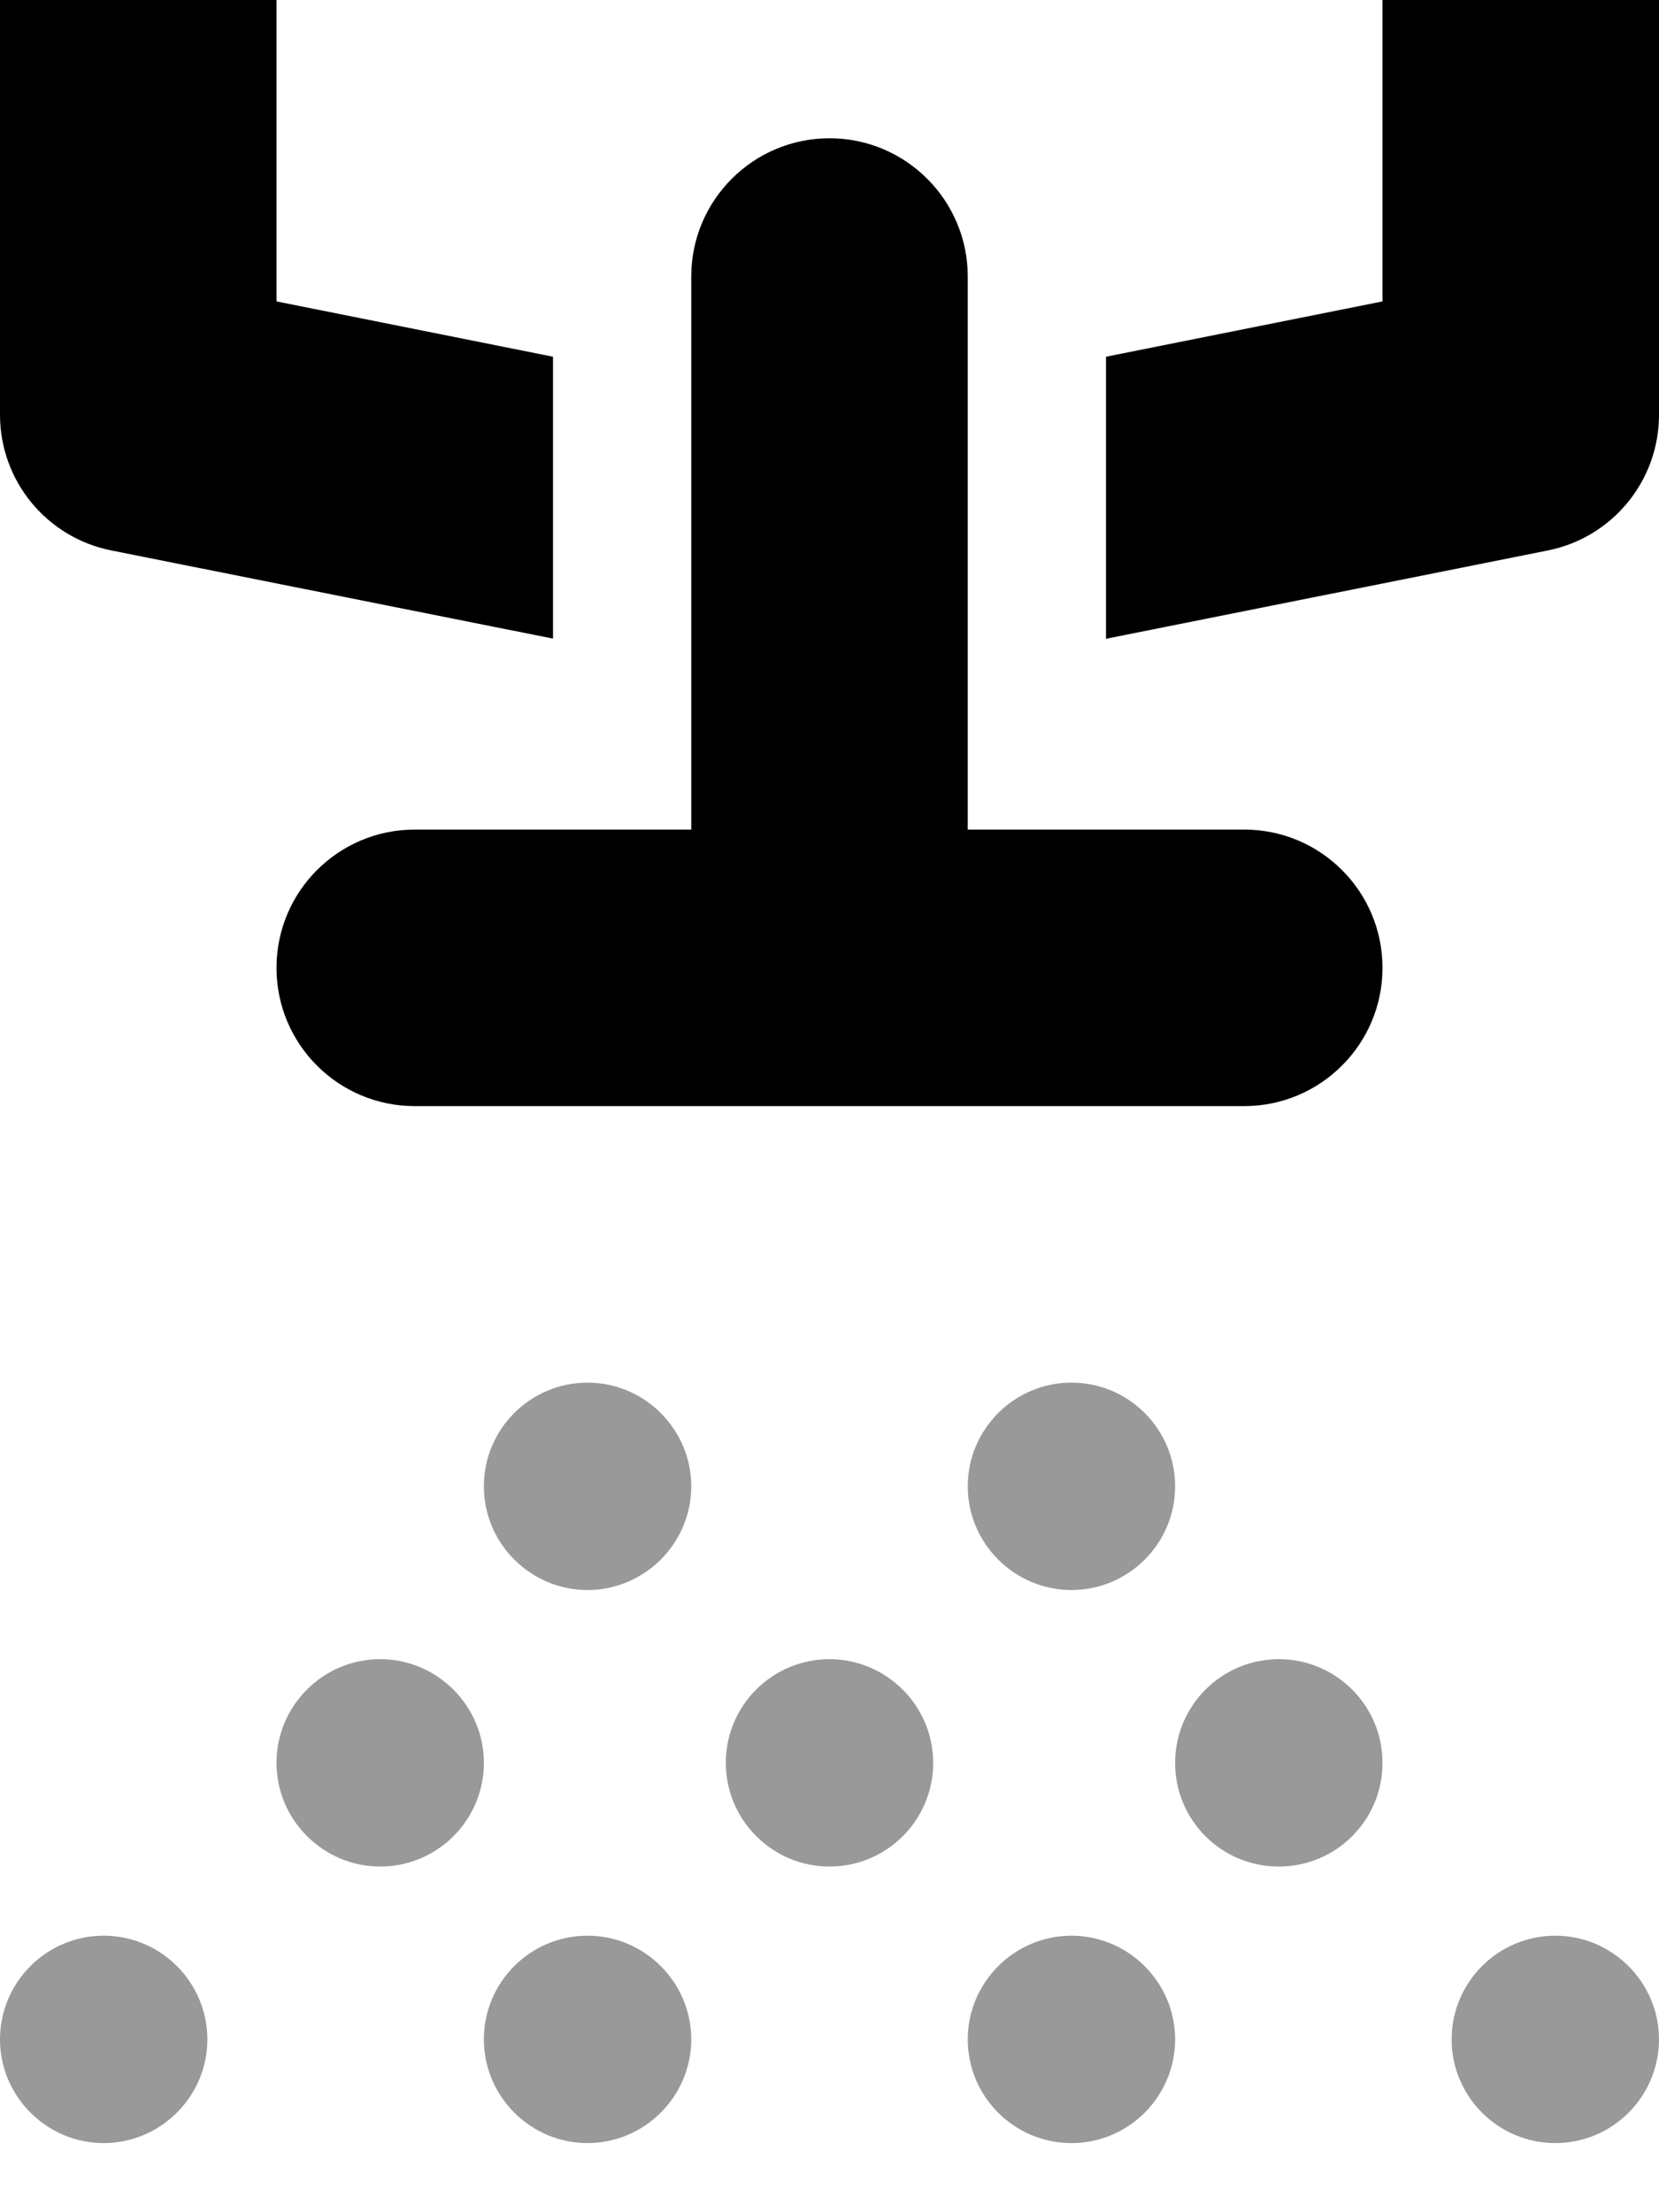
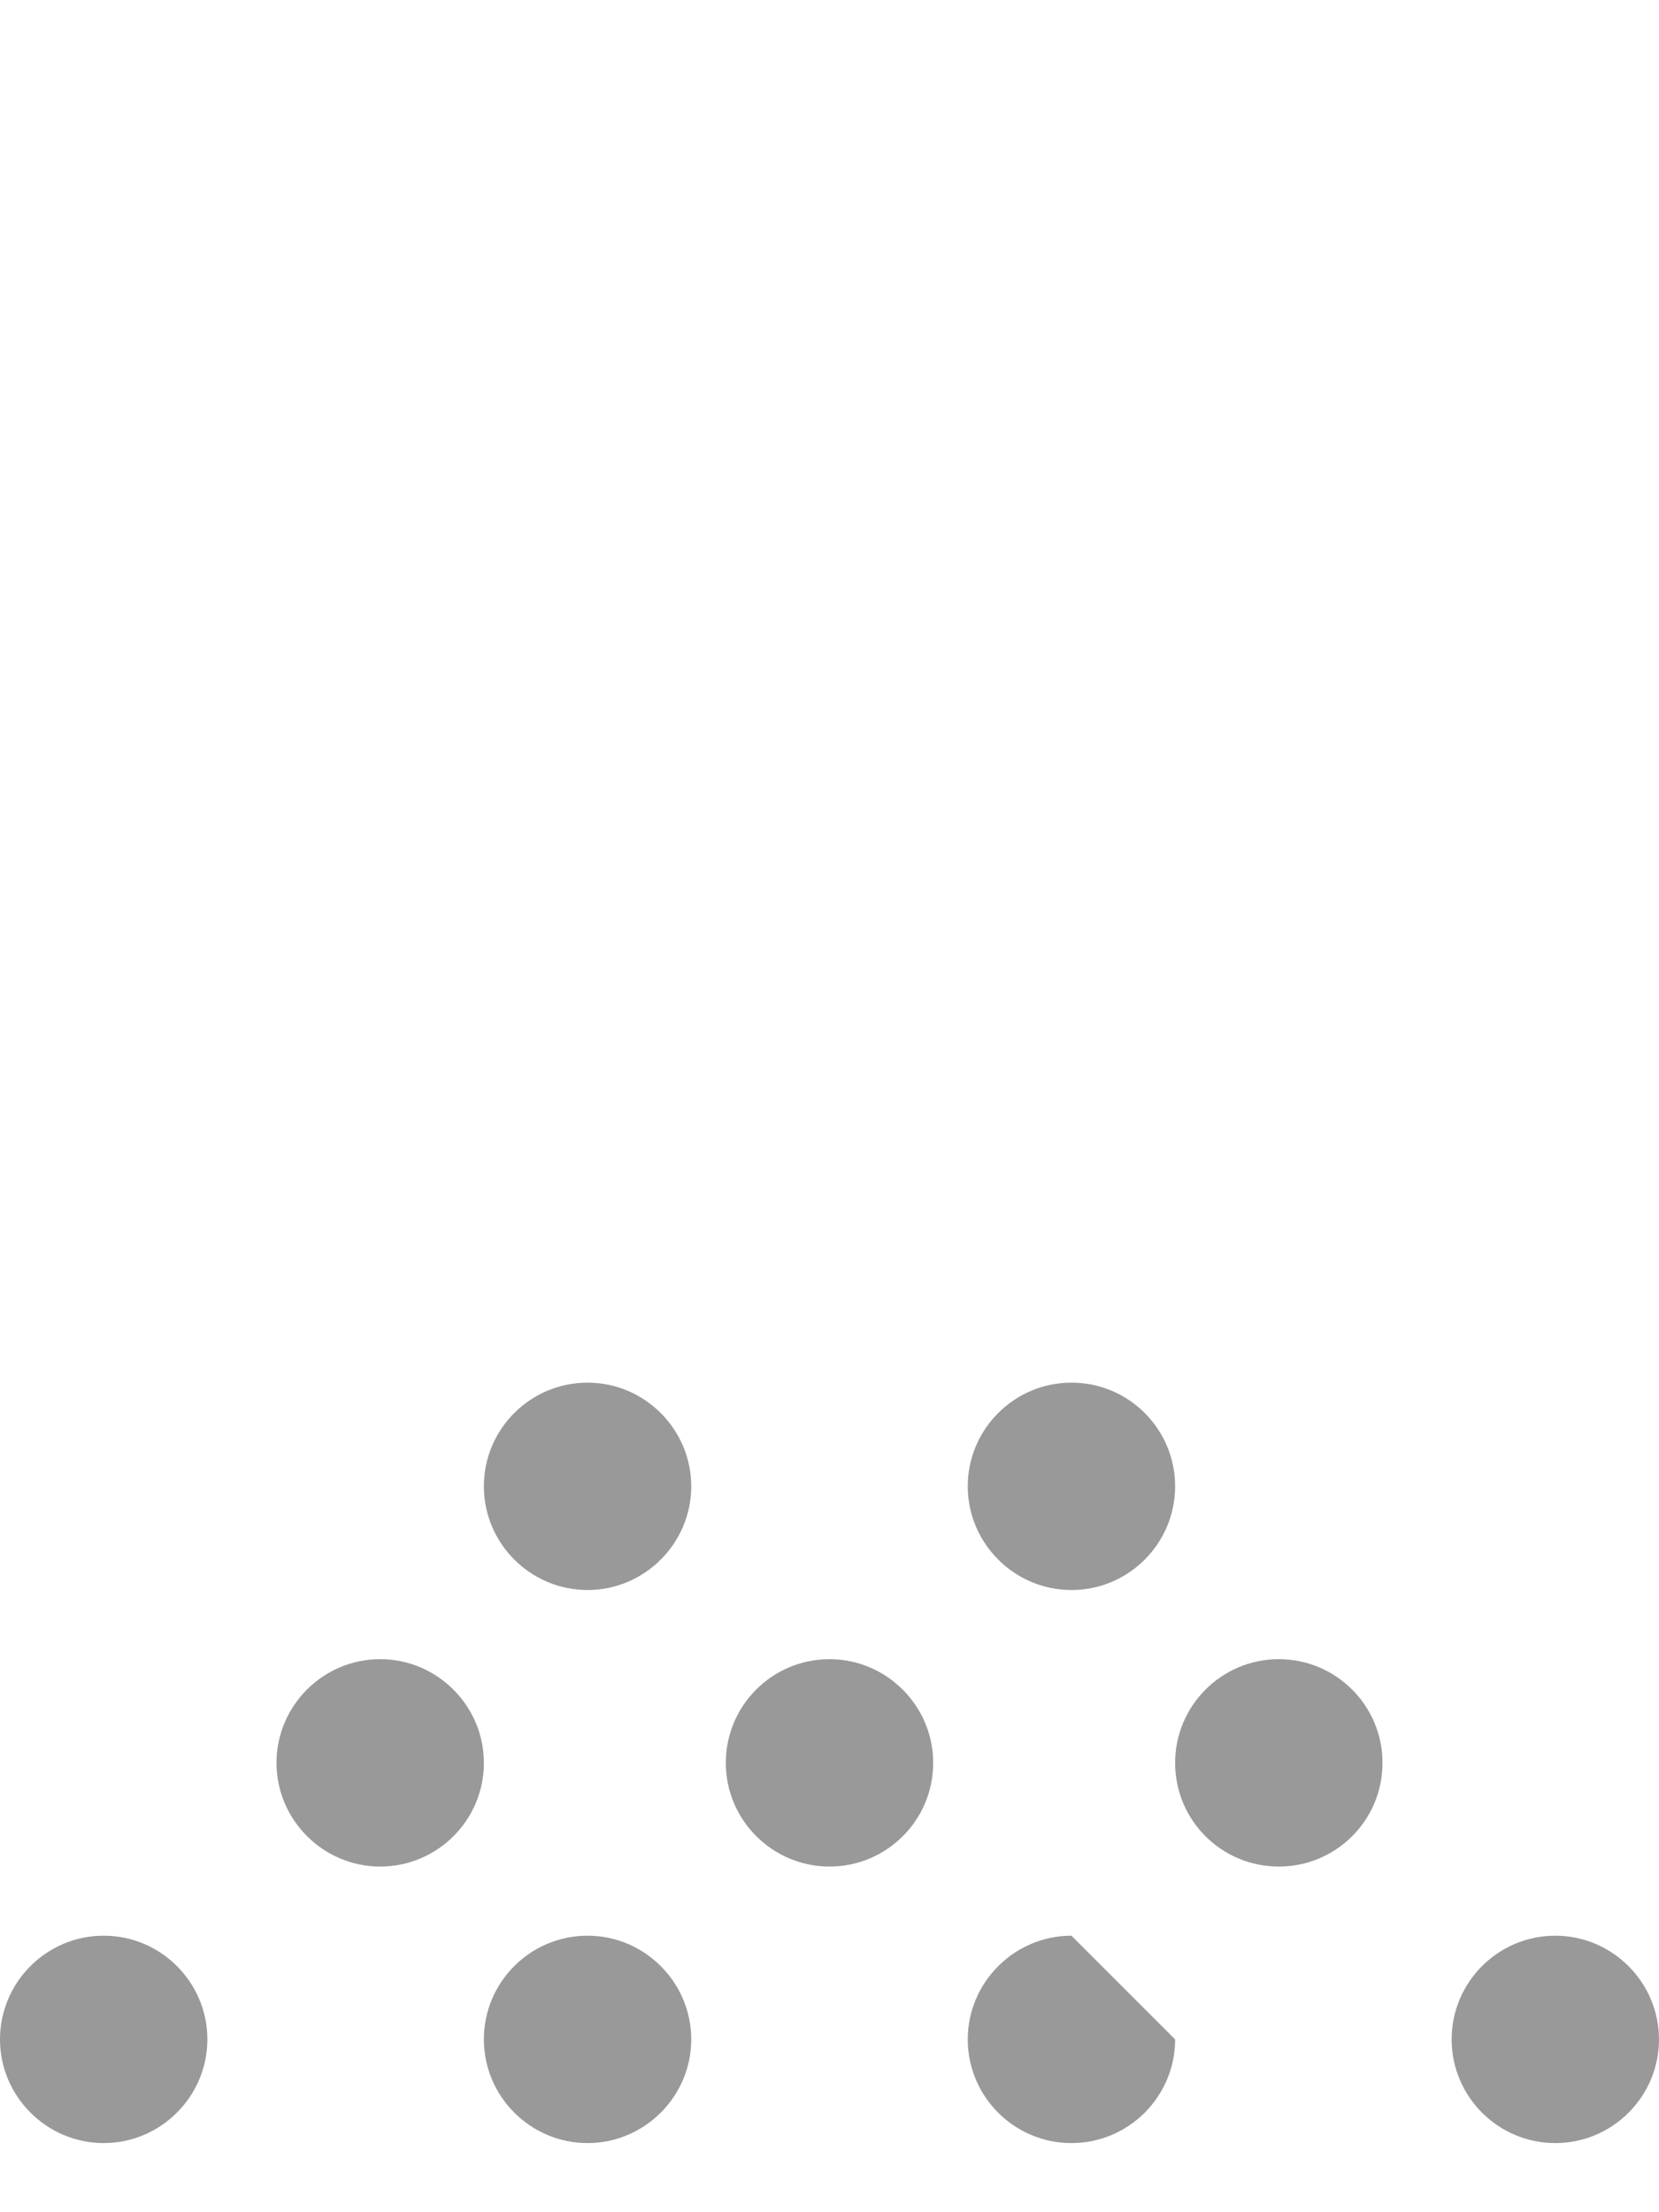
<svg xmlns="http://www.w3.org/2000/svg" viewBox="0 0 384 512">
  <defs>
    <style>.fa-secondary{opacity:.4}</style>
  </defs>
-   <path class="fa-primary" d="M128 82.56L64 69.76V0H0v96c0 15.26 10.75 28.38 25.73 31.39L128 147.8V82.56zM320 0v69.76l-64 12.8v65.28l102.3-20.45C373.2 124.4 384 111.3 384 96V0H320zM288 192h-64V64c0-17.66-14.34-32-32-32S160 46.34 160 64v128H96C78.34 192 64 206.3 64 224s14.34 32 32 32h192c17.66 0 32-14.34 32-32S305.7 192 288 192z" />
-   <path class="fa-secondary" d="M24 448C10.75 448 0 458.8 0 472s10.82 24 24 24s24-10.79 24-24C48 458.8 37.25 448 24 448zM88 384C74.75 384 64 394.8 64 408c0 13.21 10.82 24 24 24s24-10.69 24-24C112 394.8 101.2 384 88 384zM136 448c-13.25 0-24 10.75-24 24s10.82 24 24 24S160 485.2 160 472C160 458.8 149.2 448 136 448zM248 368c13.25 0 24-10.79 24-24c0-13.25-10.75-24-24-24S224 330.8 224 344C224 357.2 234.8 368 248 368zM296 384c-13.25 0-24 10.78-24 24c0 13.31 10.75 24 24 24S320 421.3 320 408S309.2 384 296 384zM248 448C234.8 448 224 458.8 224 472c0 13.21 10.75 24 24 24s24-10.79 24-24C272 458.8 261.2 448 248 448zM136 320c-13.25 0-24 10.75-24 24s10.82 24 24 24S160 357.2 160 344C160 330.8 149.2 320 136 320zM360 448c-13.25 0-24 10.78-24 24c0 13.21 10.75 24 24 24S384 485.2 384 472C384 458.8 373.2 448 360 448zM192 384c-13.25 0-24 10.75-24 24S178.8 432 192 432s24-10.69 24-24C216 394.8 205.2 384 192 384z" />
+   <path class="fa-secondary" d="M24 448C10.75 448 0 458.8 0 472s10.82 24 24 24s24-10.79 24-24C48 458.8 37.25 448 24 448zM88 384C74.75 384 64 394.8 64 408c0 13.21 10.82 24 24 24s24-10.69 24-24C112 394.8 101.2 384 88 384zM136 448c-13.25 0-24 10.75-24 24s10.82 24 24 24S160 485.2 160 472C160 458.8 149.2 448 136 448zM248 368c13.25 0 24-10.79 24-24c0-13.25-10.75-24-24-24S224 330.8 224 344C224 357.2 234.8 368 248 368zM296 384c-13.25 0-24 10.78-24 24c0 13.31 10.75 24 24 24S320 421.3 320 408S309.2 384 296 384zM248 448C234.8 448 224 458.8 224 472c0 13.21 10.75 24 24 24s24-10.79 24-24zM136 320c-13.25 0-24 10.75-24 24s10.82 24 24 24S160 357.2 160 344C160 330.8 149.2 320 136 320zM360 448c-13.25 0-24 10.78-24 24c0 13.21 10.75 24 24 24S384 485.2 384 472C384 458.8 373.2 448 360 448zM192 384c-13.25 0-24 10.75-24 24S178.8 432 192 432s24-10.69 24-24C216 394.8 205.2 384 192 384z" />
</svg>